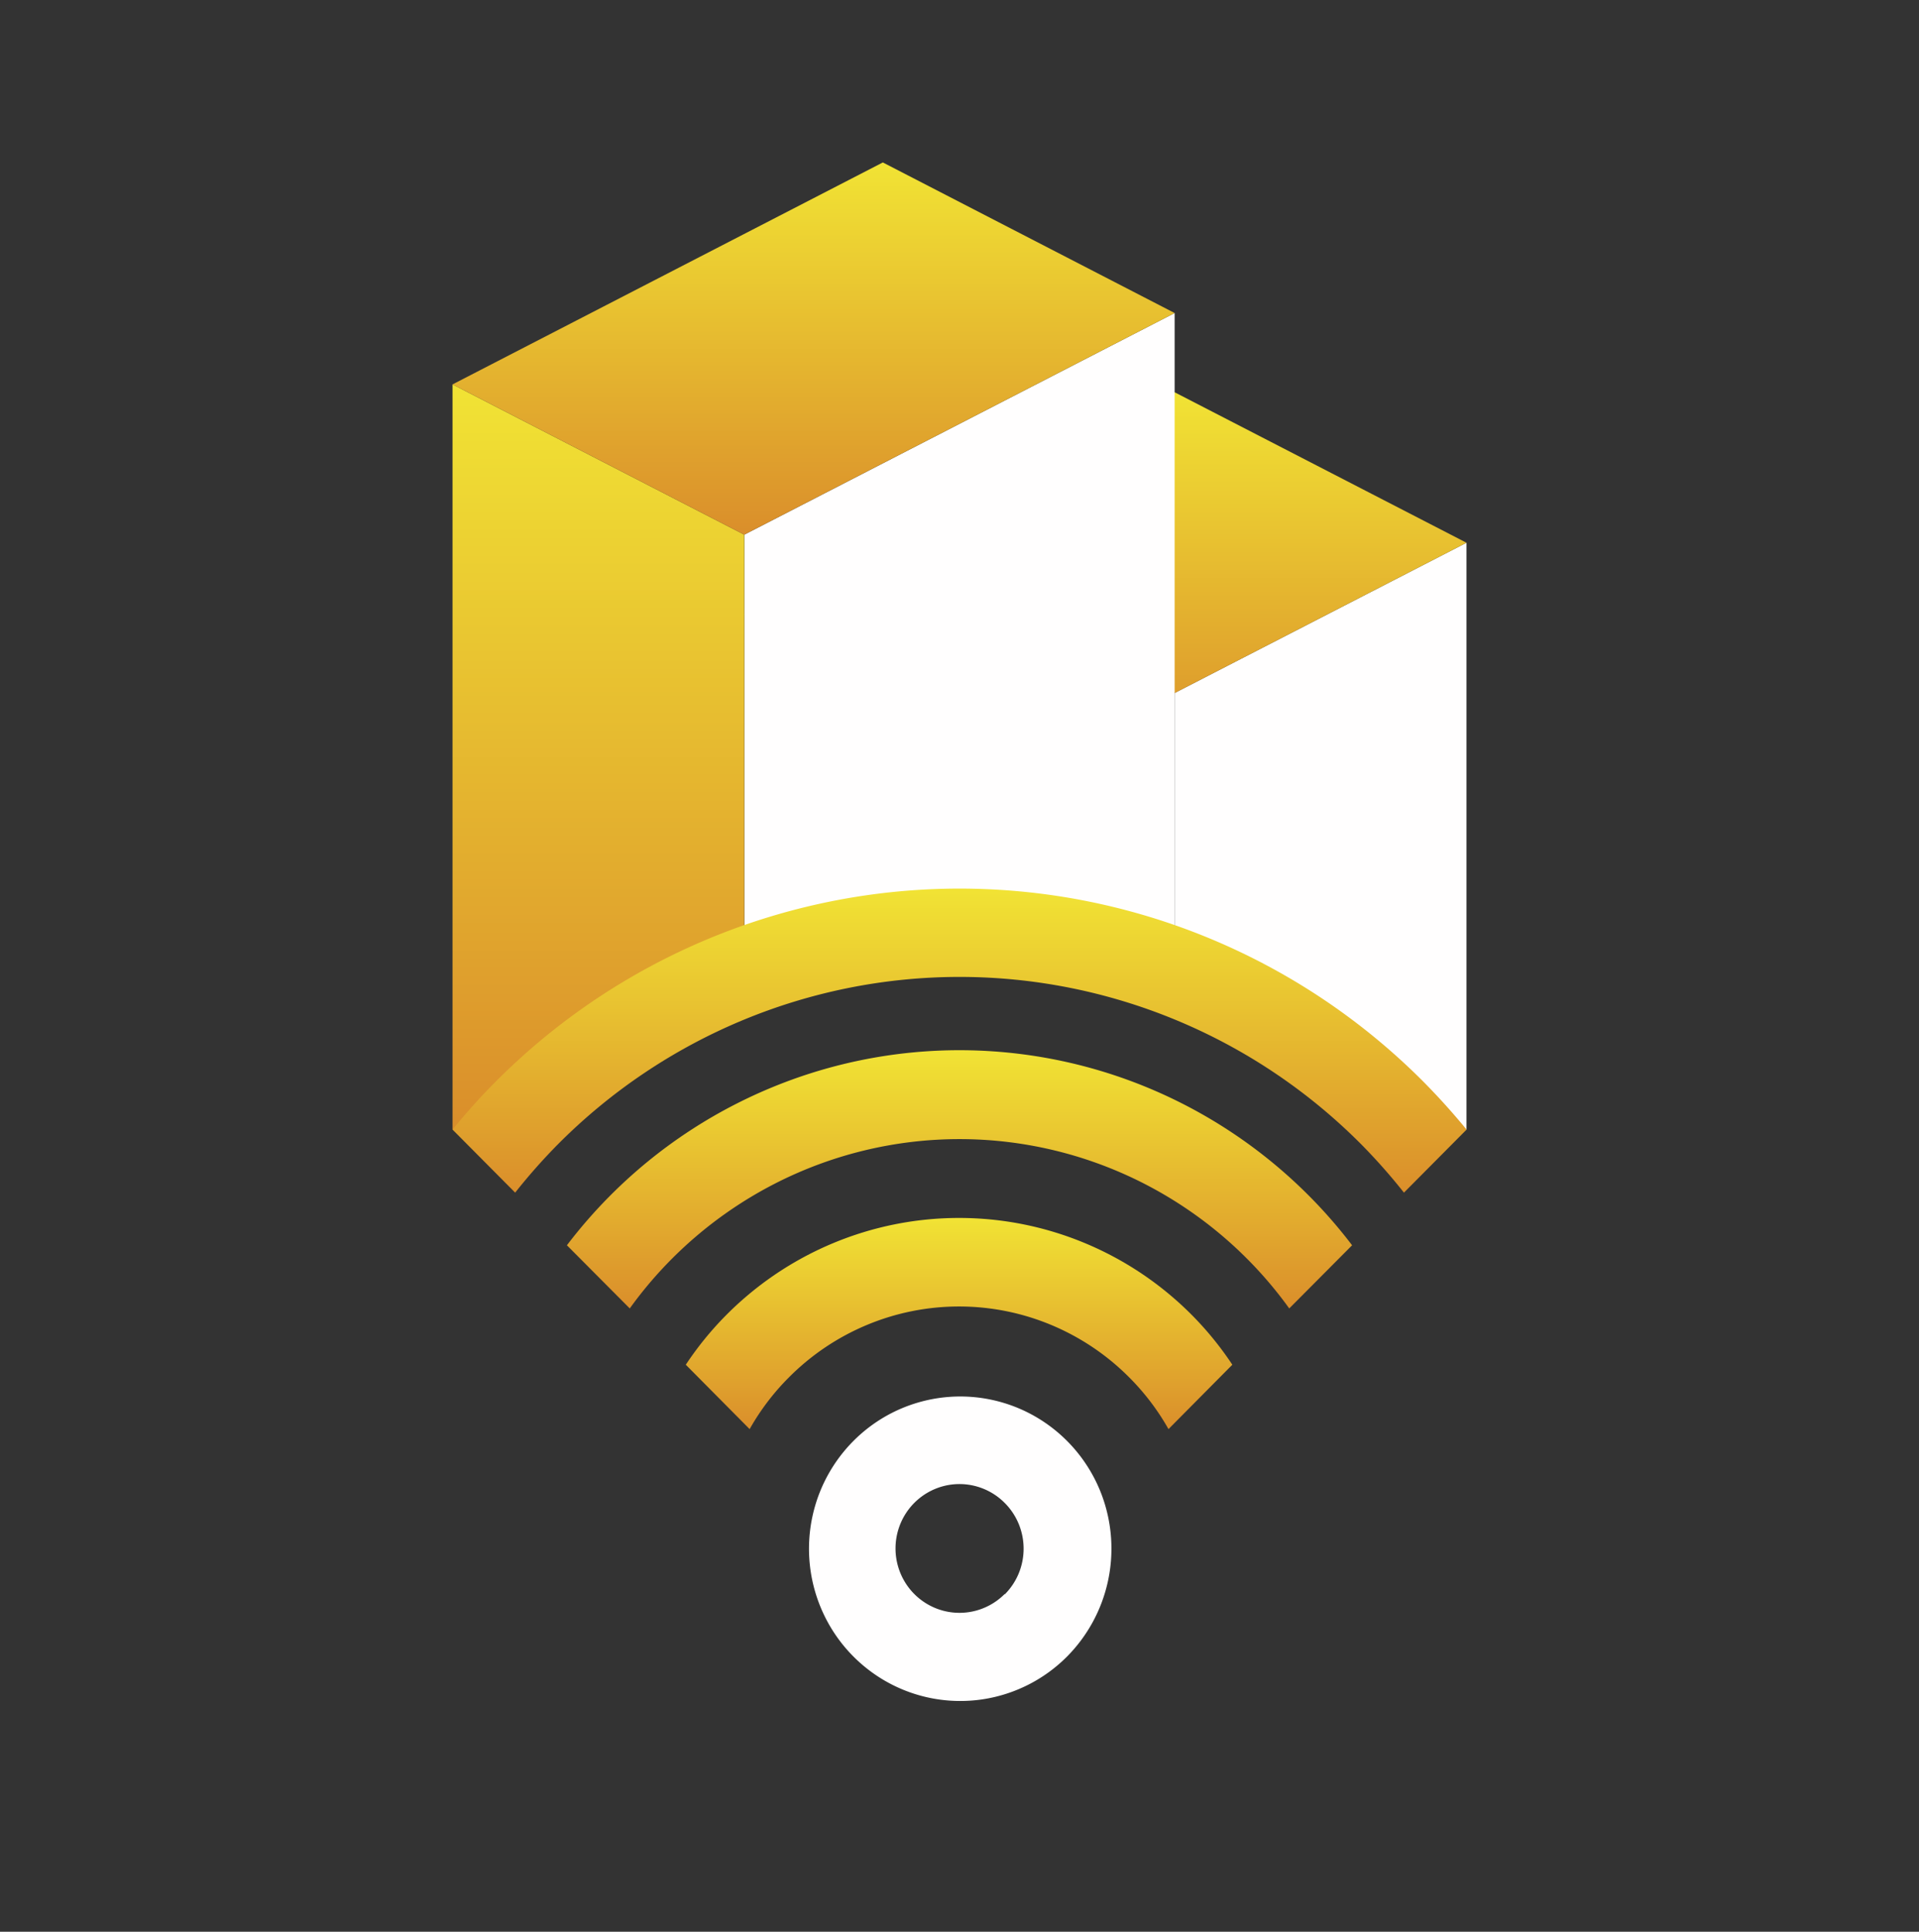
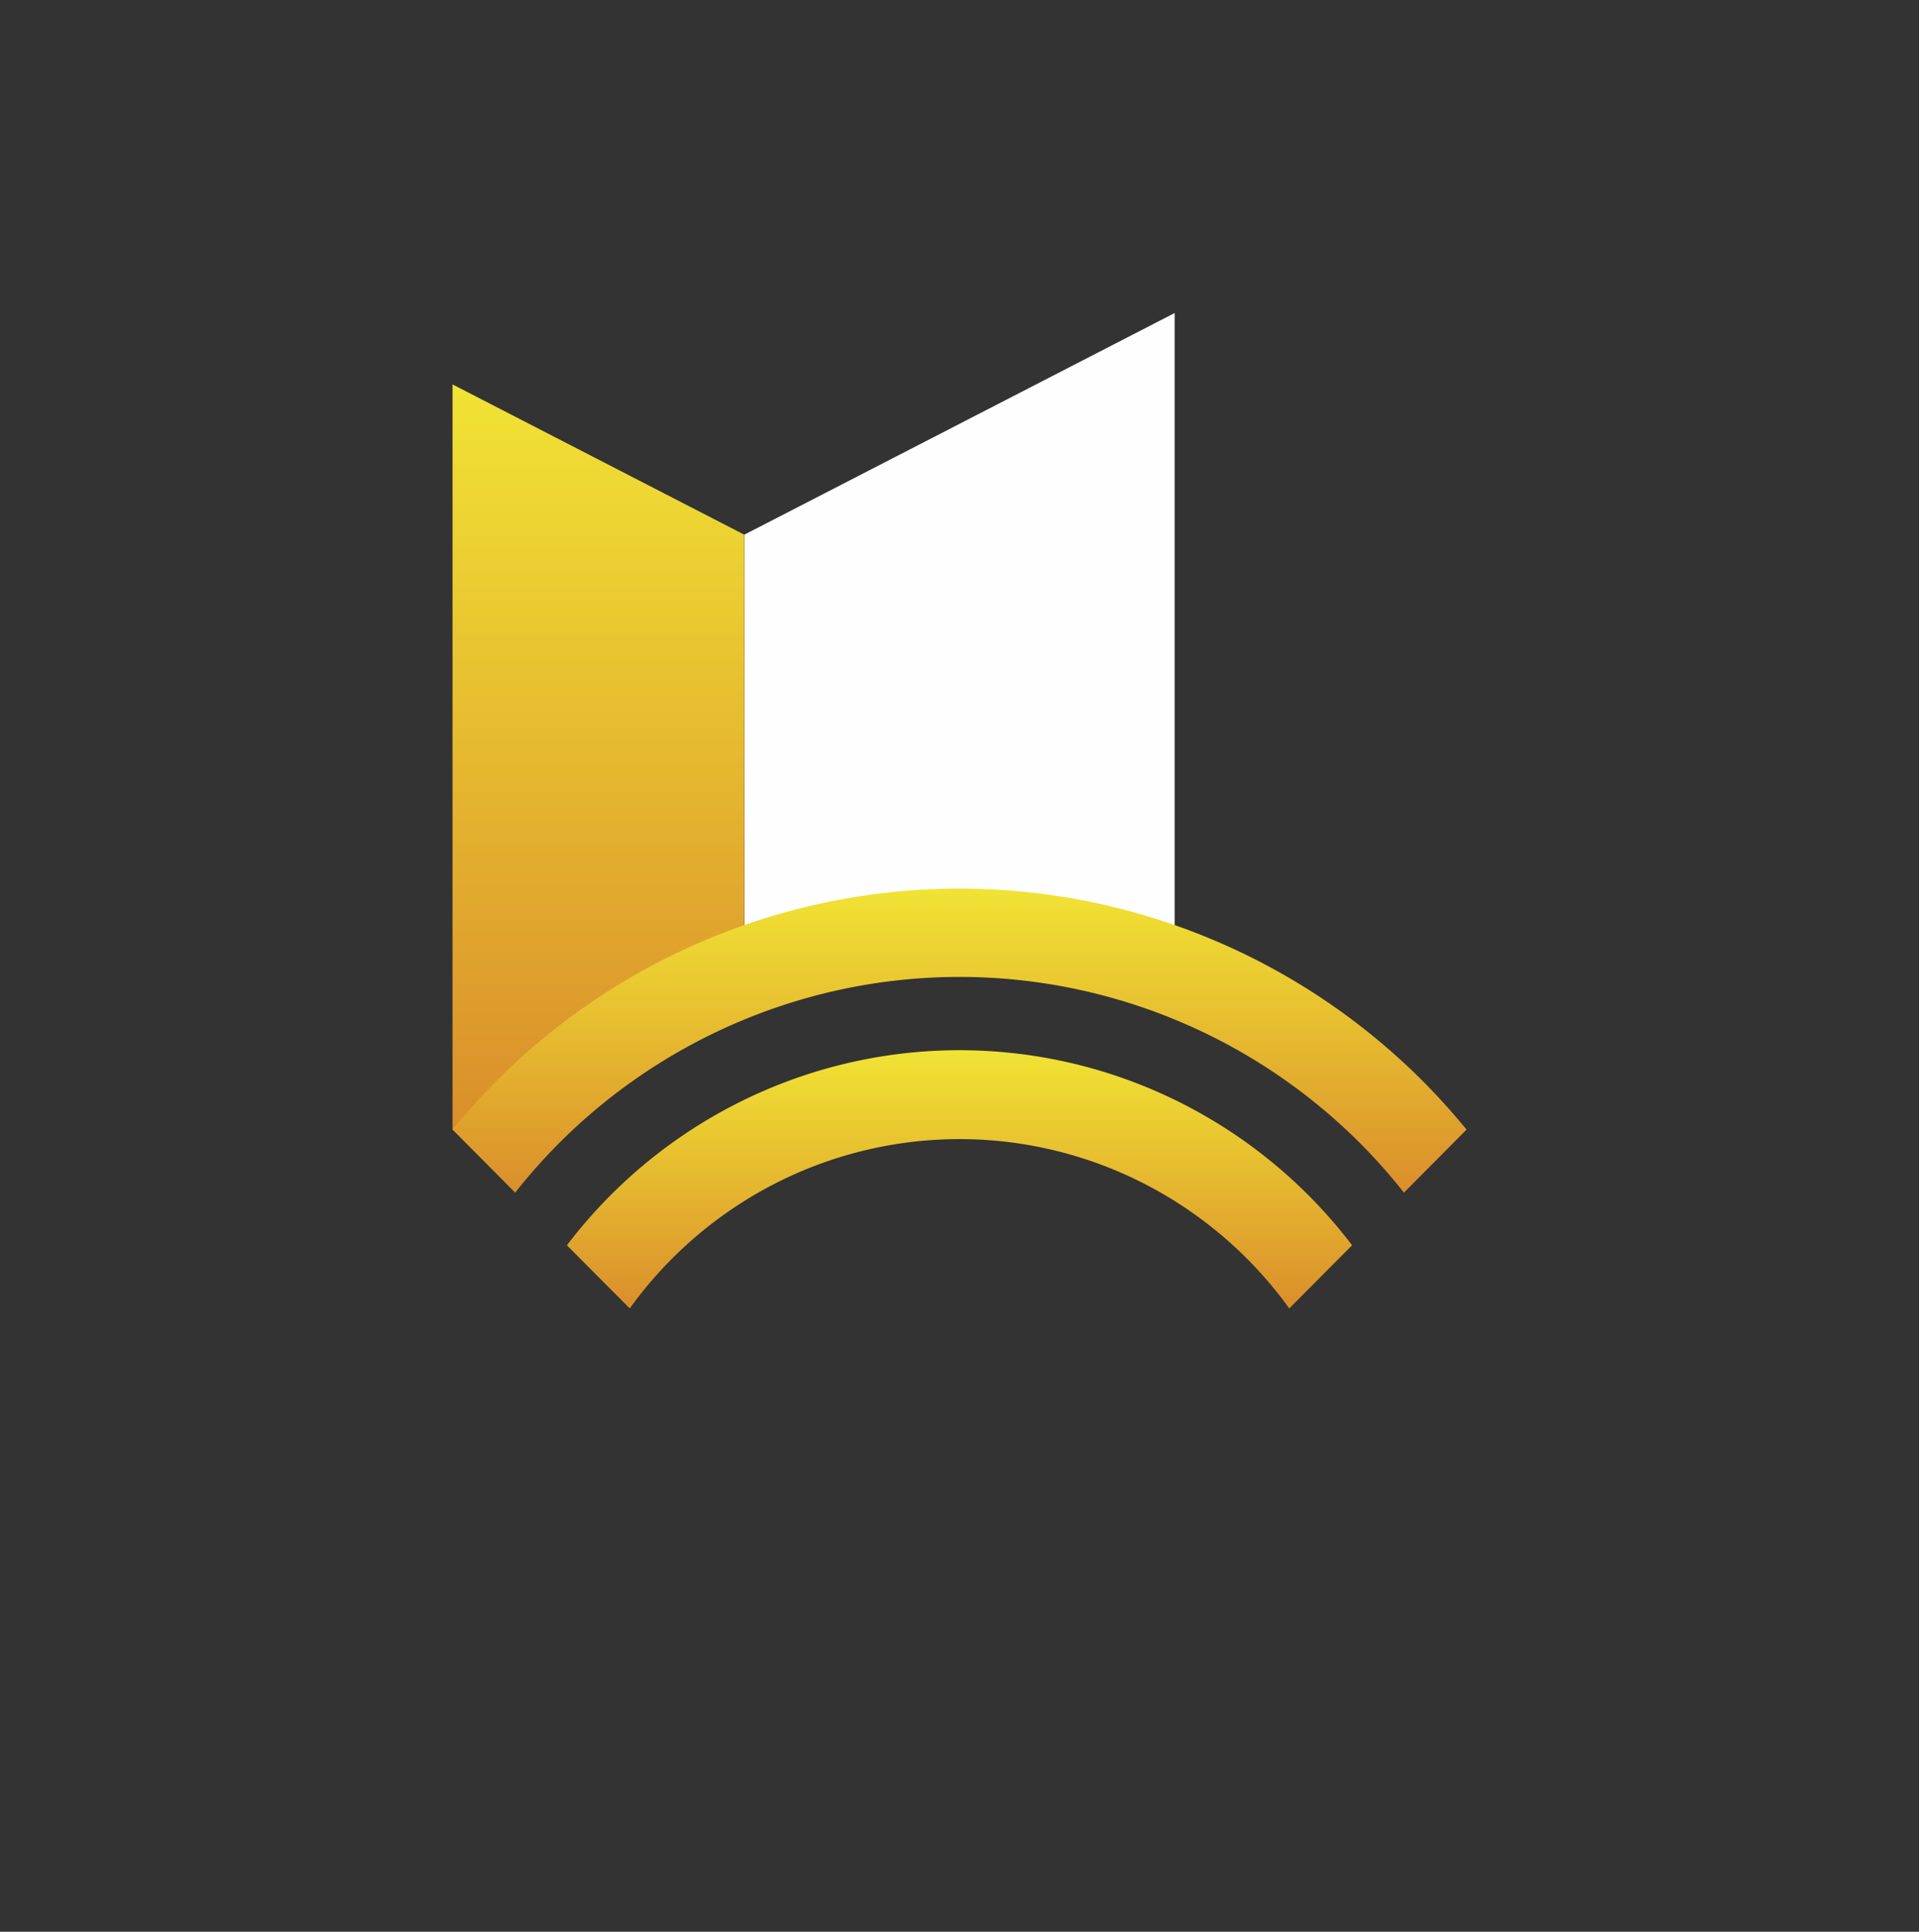
<svg xmlns="http://www.w3.org/2000/svg" width="300" height="302" fill="none">
  <rect width="100%" height="100%" fill="#333333" stroke="none" />
-   <path fill="#FFFEFE" d="m229.255 176.595-45.621-25.586v-42.668l45.621-23.49v91.744Z" />
-   <path fill="url(#a)" d="m183.634 61.325 45.621 23.525-67.286 34.647-45.621-23.49 67.286-34.682Z" />
  <path fill="#FFFEFE" d="M183.634 151.009h-67.268V83.586l67.268-34.647v102.07Z" />
  <path fill="url(#b)" d="m70.745 176.595 45.603-24.772V83.586l-45.603-23.49v116.499Z" />
-   <path fill="#FFFEFE" d="M172.294 233.867a23.773 23.773 0 0 0-9.34-11.734 23.529 23.529 0 0 0-14.463-3.756 23.556 23.556 0 0 0-13.814 5.719 23.833 23.833 0 0 0-7.653 12.913 23.954 23.954 0 0 0 1.563 14.953 23.737 23.737 0 0 0 10.154 11.027 23.515 23.515 0 0 0 14.694 2.701 23.588 23.588 0 0 0 13.369-6.704 23.92 23.92 0 0 0 6.393-11.752c.973-4.451.659-9.09-.903-13.367Zm-15.23 15.331a9.968 9.968 0 0 1-5.119 2.752 9.936 9.936 0 0 1-5.776-.574 10.02 10.02 0 0 1-4.486-3.707 10.115 10.115 0 0 1-1.684-5.591c0-1.99.586-3.936 1.684-5.591a10.02 10.02 0 0 1 4.486-3.707 9.936 9.936 0 0 1 5.776-.574 9.976 9.976 0 0 1 5.119 2.752 10.084 10.084 0 0 1 2.19 3.28 10.156 10.156 0 0 1 0 7.75 10.08 10.08 0 0 1-2.19 3.279v-.069Z" />
-   <path fill="url(#c)" d="M113.578 205.543a51.128 51.128 0 0 0-6.368 7.813l9.982 10.065a37.39 37.39 0 0 1 6.126-8.073 37.627 37.627 0 0 1 12.21-8.213 37.405 37.405 0 0 1 28.806 0 37.606 37.606 0 0 1 12.21 8.213 37.361 37.361 0 0 1 6.127 8.073l9.981-10.065a51.062 51.062 0 0 0-6.367-7.813c-9.65-9.691-22.723-15.134-36.354-15.134-13.63 0-26.704 5.443-36.353 15.134Z" />
  <path fill="url(#d)" d="M95.216 187.093a77.837 77.837 0 0 0-6.591 7.588l9.826 9.874a63.806 63.806 0 0 1 22.614-19.472 63.34 63.34 0 0 1 28.935-7 63.34 63.34 0 0 1 28.935 7 63.808 63.808 0 0 1 22.614 19.472l9.826-9.874a77.466 77.466 0 0 0-24.925-21.305 76.933 76.933 0 0 0-31.444-9.028 76.843 76.843 0 0 0-32.339 4.862 77.265 77.265 0 0 0-27.451 17.883Z" />
  <path fill="url(#e)" d="M222.543 169.129c-19.251-19.345-45.341-30.21-72.543-30.21-27.202 0-53.292 10.865-72.543 30.21a100.115 100.115 0 0 0-6.712 7.466l9.792 9.857a90.992 90.992 0 0 1 6.66-7.535c16.659-16.77 39.253-26.19 62.812-26.19 23.558 0 46.152 9.42 62.812 26.19a91.074 91.074 0 0 1 6.659 7.535l9.792-9.857a108.01 108.01 0 0 0-6.729-7.466Z" />
-   <path fill="url(#f)" d="m138.014 25.396 45.62 23.543-67.286 34.647-45.603-23.49 67.269-34.7Z" />
  <defs>
    <linearGradient id="a" x1="172.802" x2="172.802" y1="61.325" y2="119.497" gradientUnits="userSpaceOnUse">
      <stop stop-color="#F1E334" />
      <stop offset="1" stop-color="#DA8E2B" />
    </linearGradient>
    <linearGradient id="b" x1="93.547" x2="93.547" y1="60.095" y2="176.595" gradientUnits="userSpaceOnUse">
      <stop stop-color="#F1E334" />
      <stop offset="1" stop-color="#DA8E2B" />
    </linearGradient>
    <linearGradient id="c" x1="149.931" x2="149.931" y1="190.409" y2="223.421" gradientUnits="userSpaceOnUse">
      <stop stop-color="#F1E334" />
      <stop offset="1" stop-color="#DA8E2B" />
    </linearGradient>
    <linearGradient id="d" x1="150" x2="150" y1="164.184" y2="204.555" gradientUnits="userSpaceOnUse">
      <stop stop-color="#F1E334" />
      <stop offset="1" stop-color="#DA8E2B" />
    </linearGradient>
    <linearGradient id="e" x1="150.009" x2="150.009" y1="138.919" y2="186.452" gradientUnits="userSpaceOnUse">
      <stop stop-color="#F1E334" />
      <stop offset="1" stop-color="#DA8E2B" />
    </linearGradient>
    <linearGradient id="f" x1="127.19" x2="127.19" y1="25.396" y2="83.586" gradientUnits="userSpaceOnUse">
      <stop stop-color="#F1E334" />
      <stop offset="1" stop-color="#DA8E2B" />
    </linearGradient>
  </defs>
</svg>